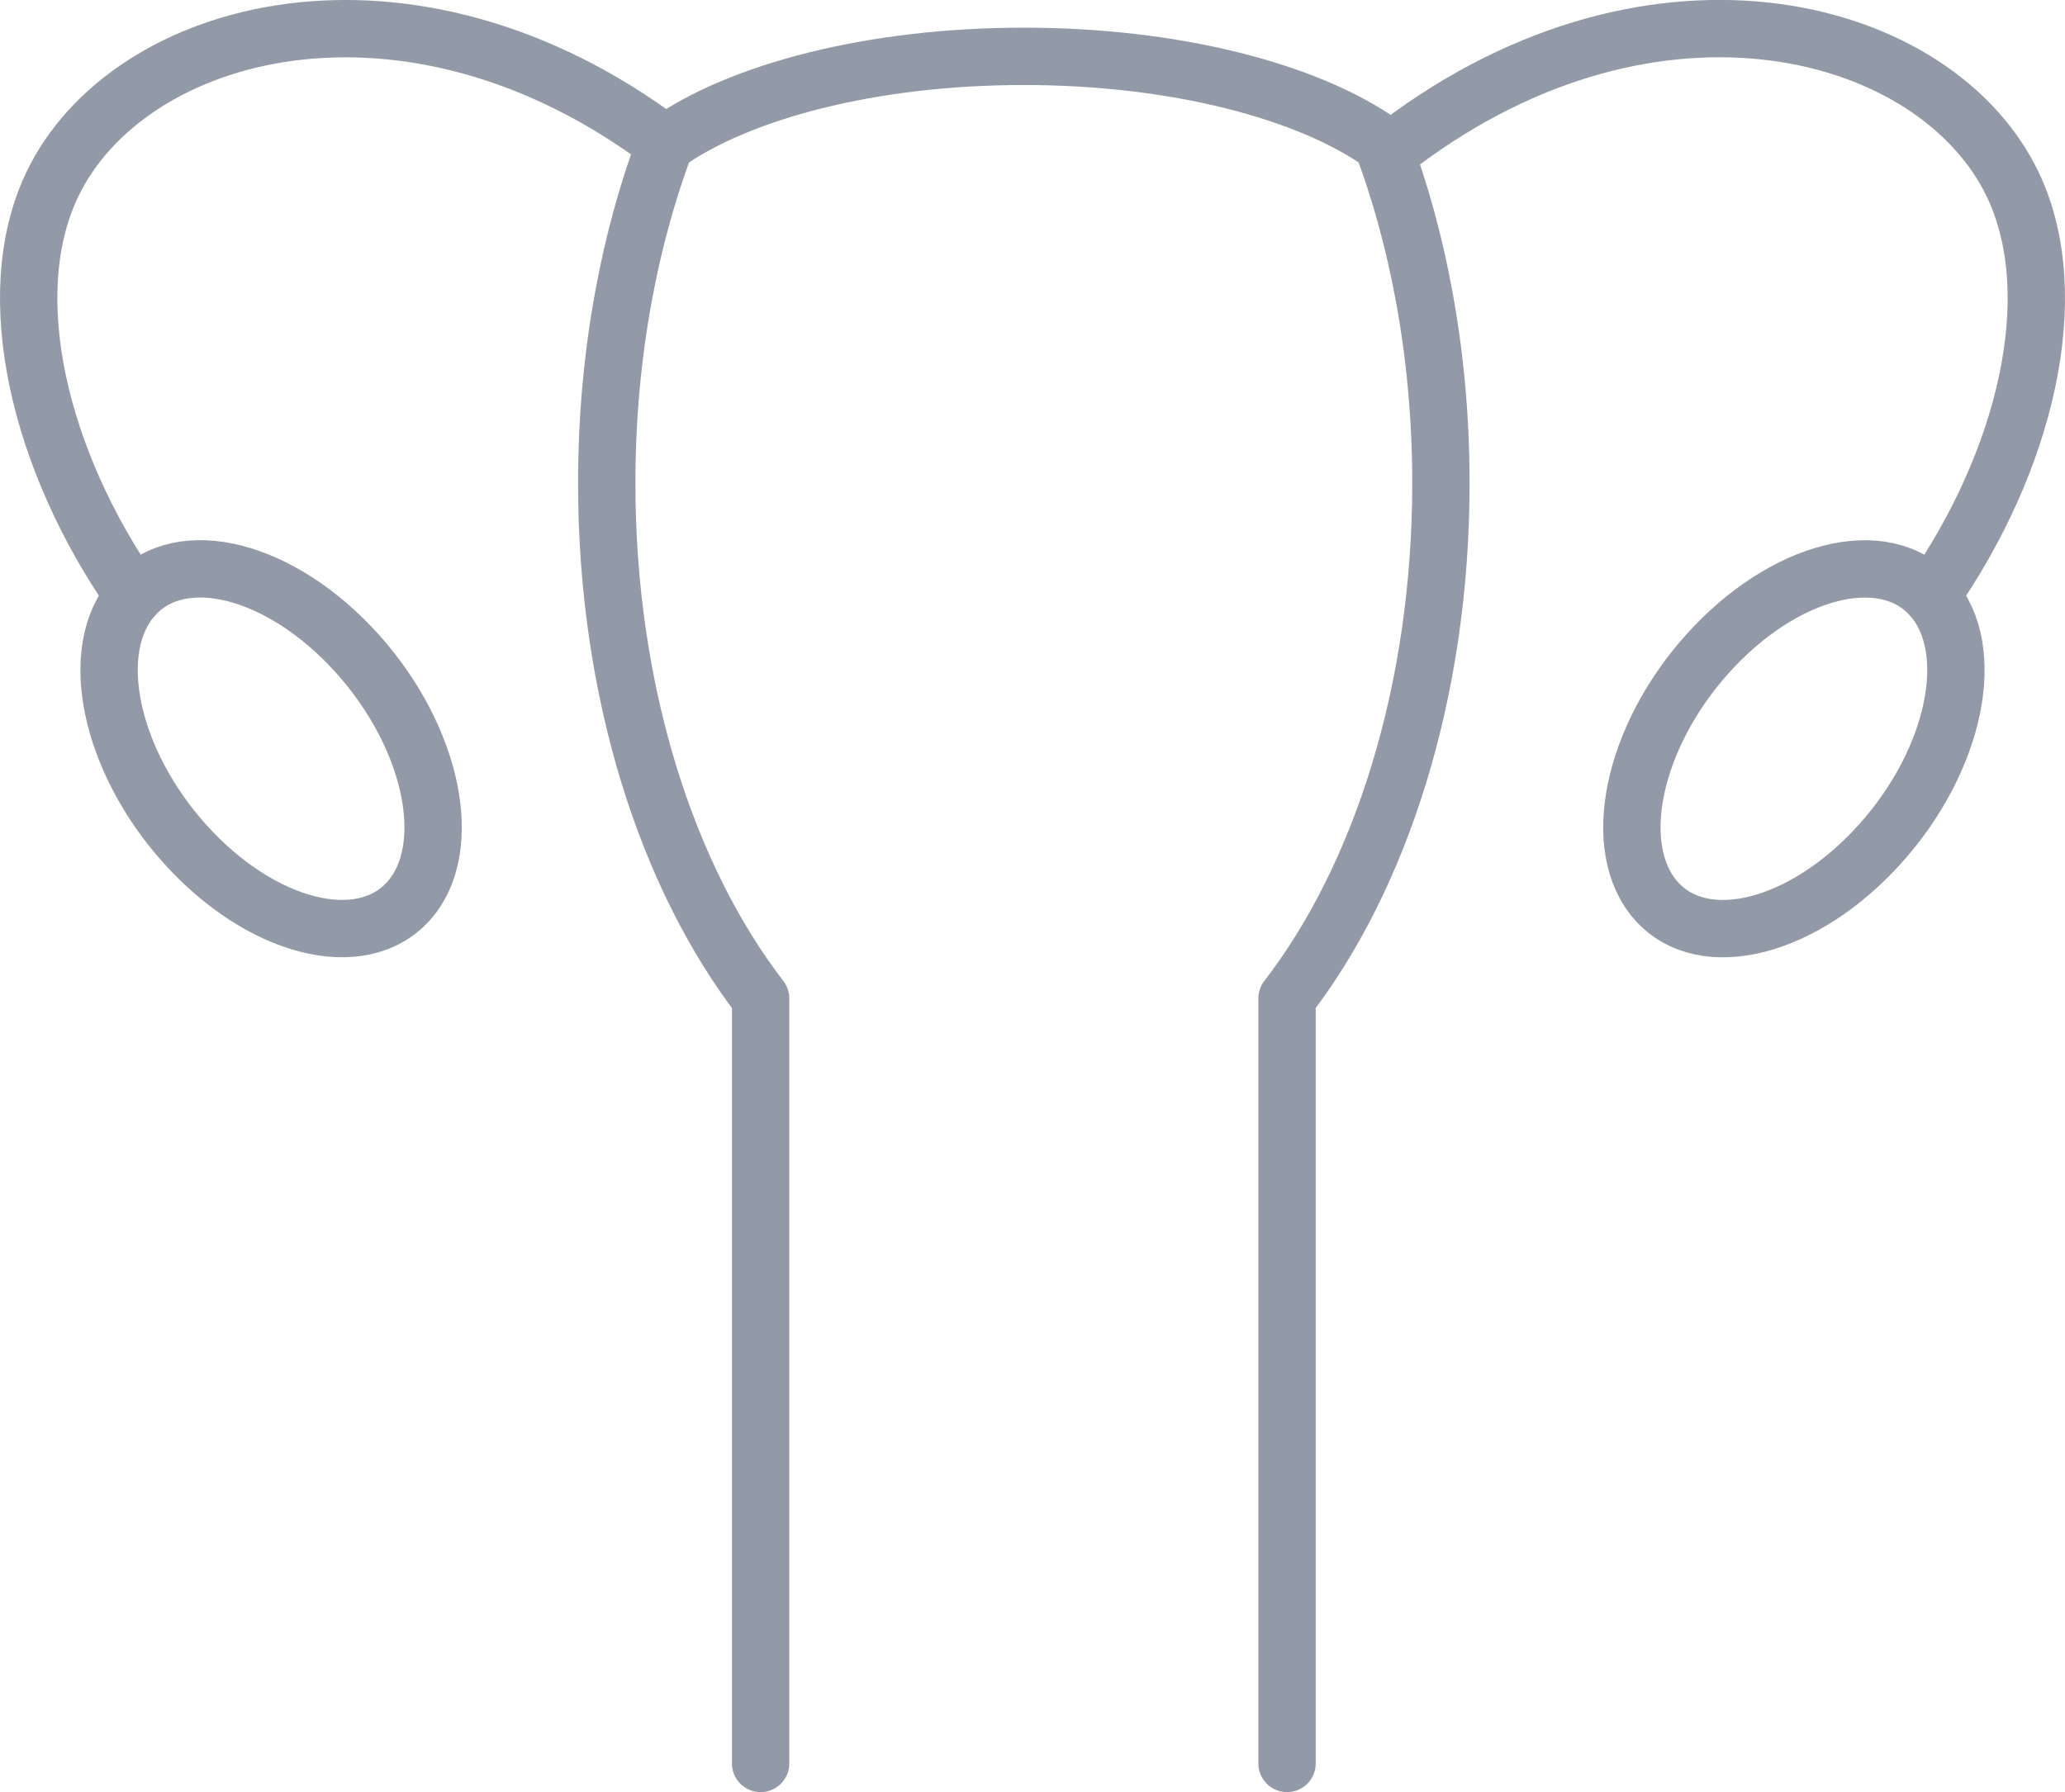
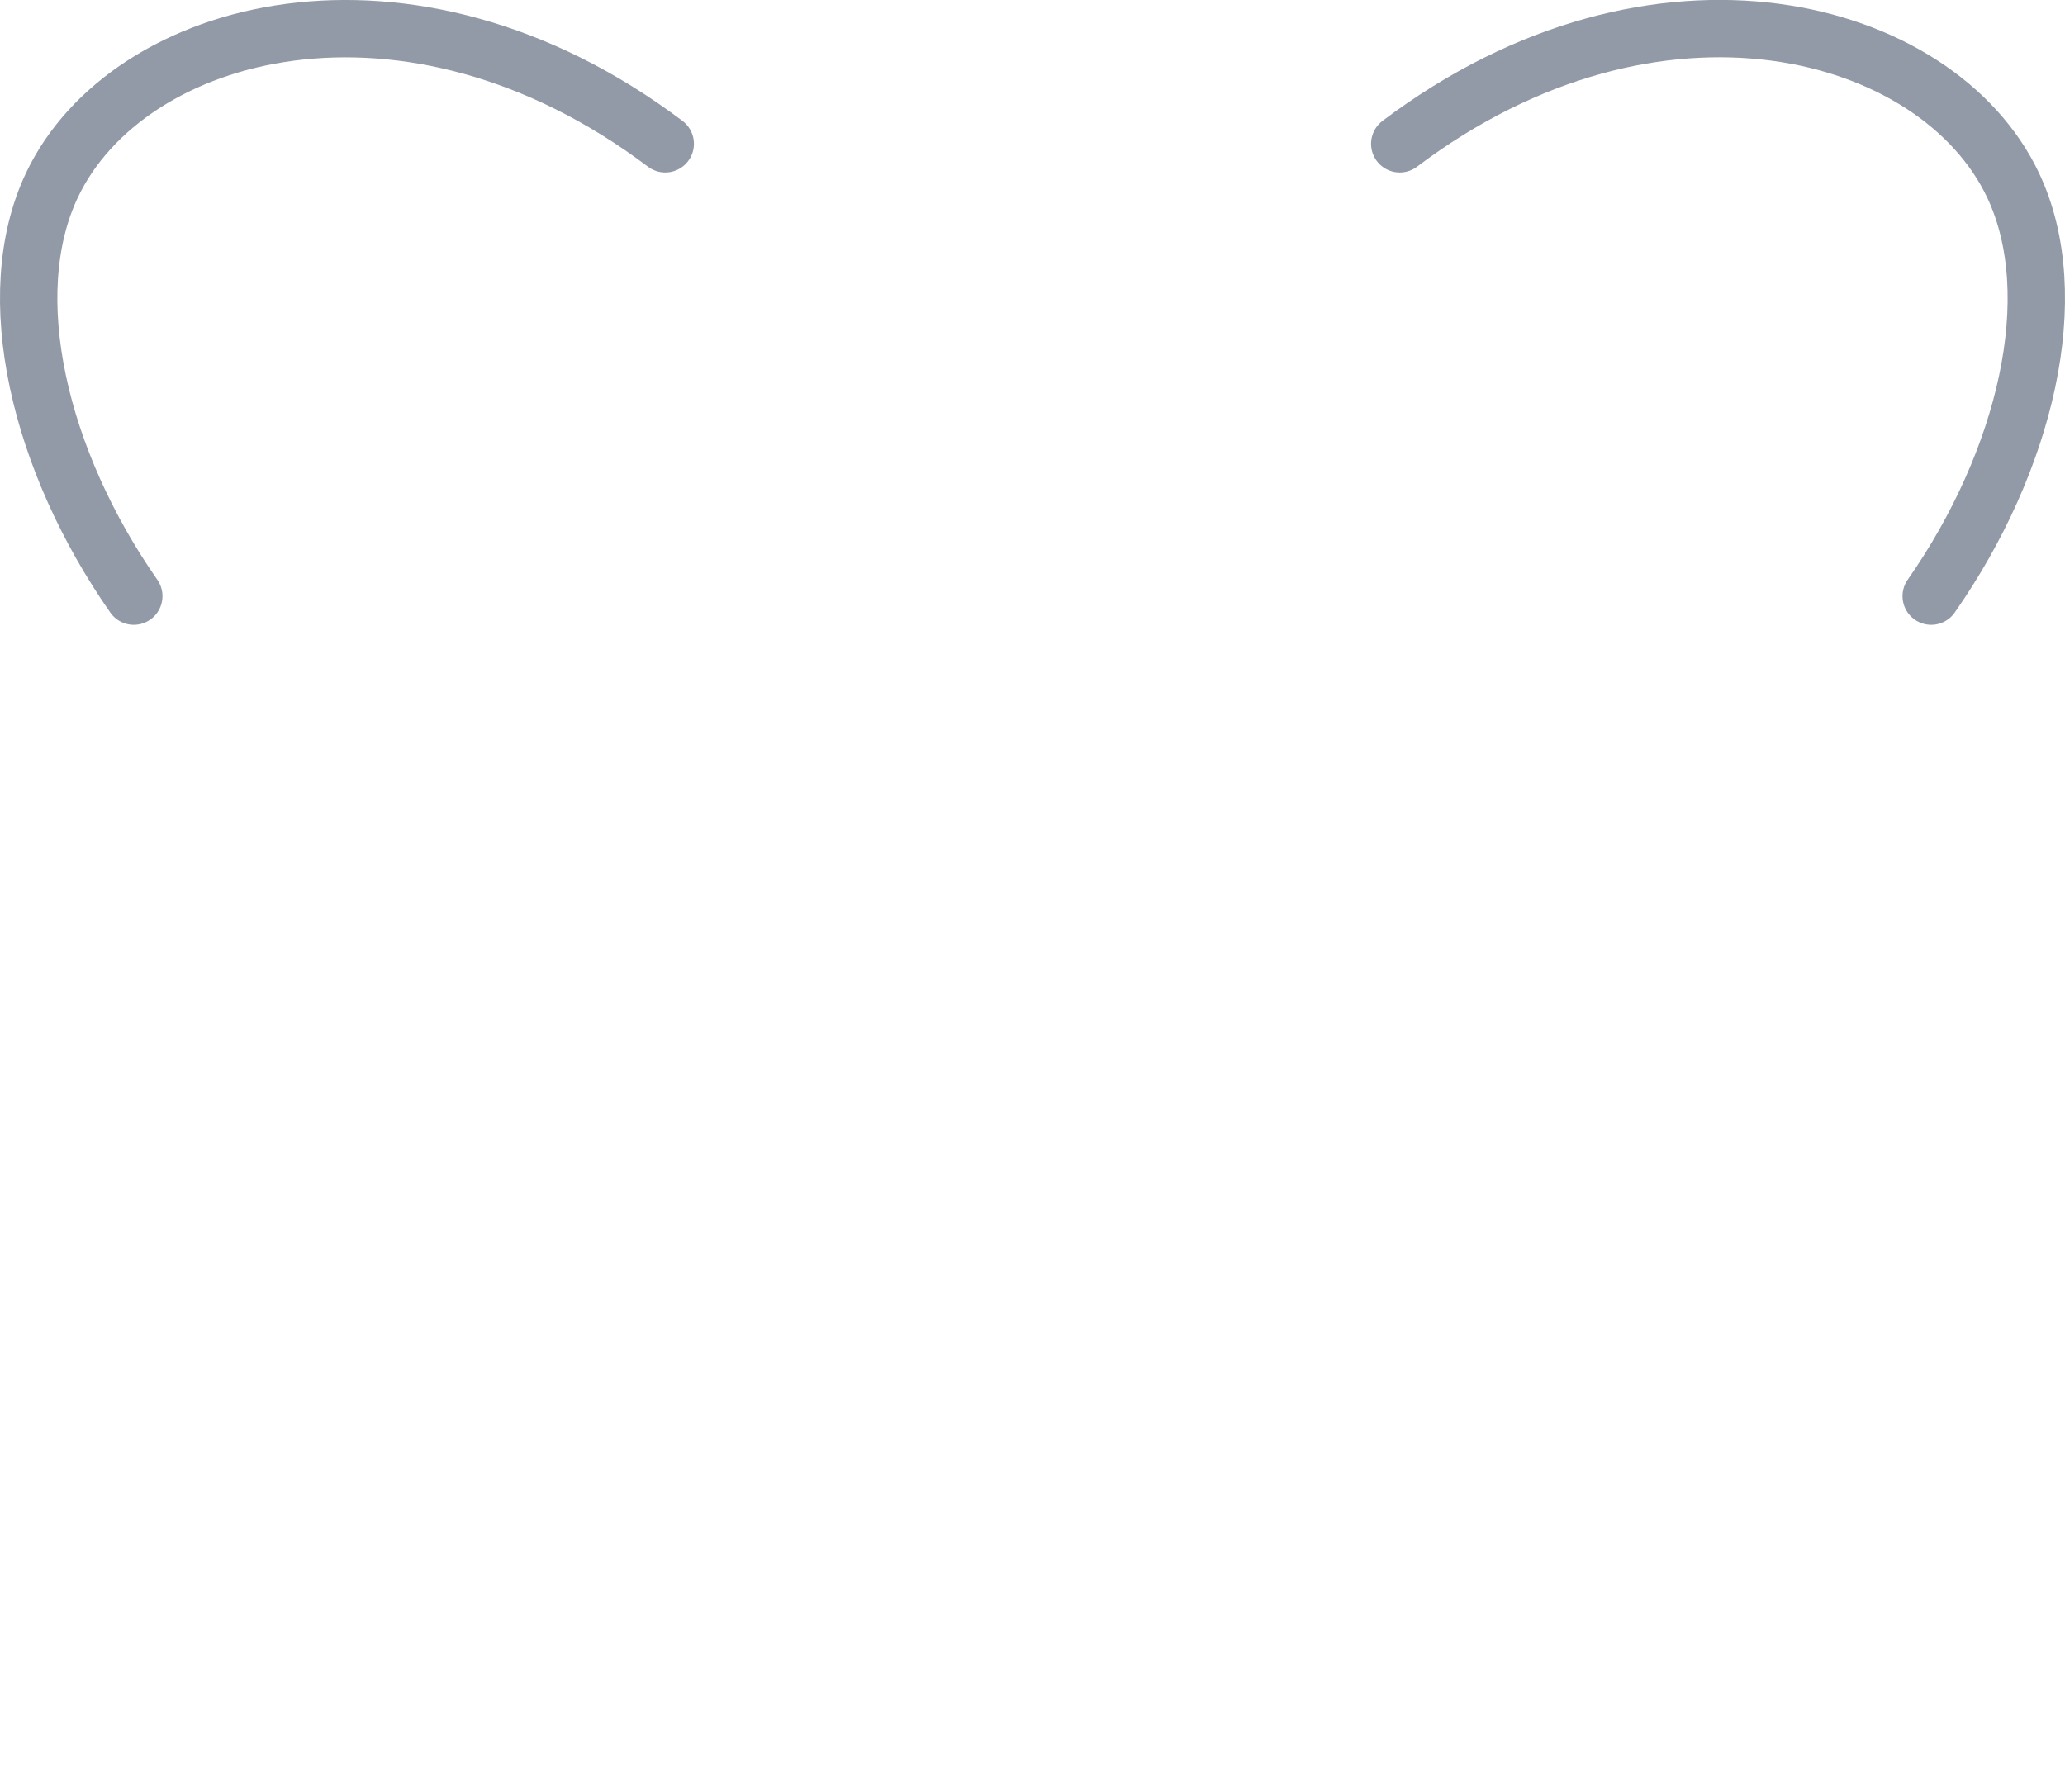
<svg xmlns="http://www.w3.org/2000/svg" id="Layer_2" data-name="Layer 2" viewBox="0 0 144 125">
  <g id="Layer_1-2" data-name="Layer 1">
    <g>
-       <path d="M53.04,123v-53.36c-6.55-8.5-10.73-21.44-10.73-35.93,0-4.55.41-8.95,1.18-13.1.69-3.74,1.67-7.29,2.9-10.57,5.15-3.67,14.42-6.11,25-6.11s19.86,2.44,25.01,6.11c1.23,3.28,2.21,6.83,2.9,10.57.77,4.15,1.18,8.55,1.18,13.1,0,14.49-4.18,27.44-10.73,35.93v53.36" style="fill: none; stroke: #939aa7; stroke-linecap: round; stroke-linejoin: round; stroke-width: 4px;" />
      <g>
-         <path d="M24.9,45.57c5.29,5.87,6.89,13.61,3.58,17.29-3.31,3.67-10.28,1.89-15.57-3.98s-6.89-13.61-3.58-17.29,10.28-1.89,15.57,3.98Z" style="fill: none; stroke: #939aa7; stroke-linecap: round; stroke-linejoin: round; stroke-width: 4px;" />
        <path d="M46.39,10.03C28.47-3.47,8.88,1.81,3.62,12.92c-3.66,7.73-.85,19.26,5.71,28.66" style="fill: none; stroke: #939aa7; stroke-linecap: round; stroke-linejoin: round; stroke-width: 4px;" />
      </g>
      <g>
-         <path d="M119.1,45.57c-5.29,5.87-6.89,13.61-3.58,17.29s10.28,1.89,15.57-3.98c5.29-5.87,6.89-13.61,3.58-17.29-3.31-3.67-10.28-1.89-15.57,3.98Z" style="fill: none; stroke: #939aa7; stroke-linecap: round; stroke-linejoin: round; stroke-width: 4px;" />
        <path d="M97.61,10.03c17.92-13.51,37.51-8.22,42.77,2.89,3.66,7.73.85,19.26-5.71,28.66" style="fill: none; stroke: #939aa7; stroke-linecap: round; stroke-linejoin: round; stroke-width: 4px;" />
      </g>
    </g>
  </g>
</svg>